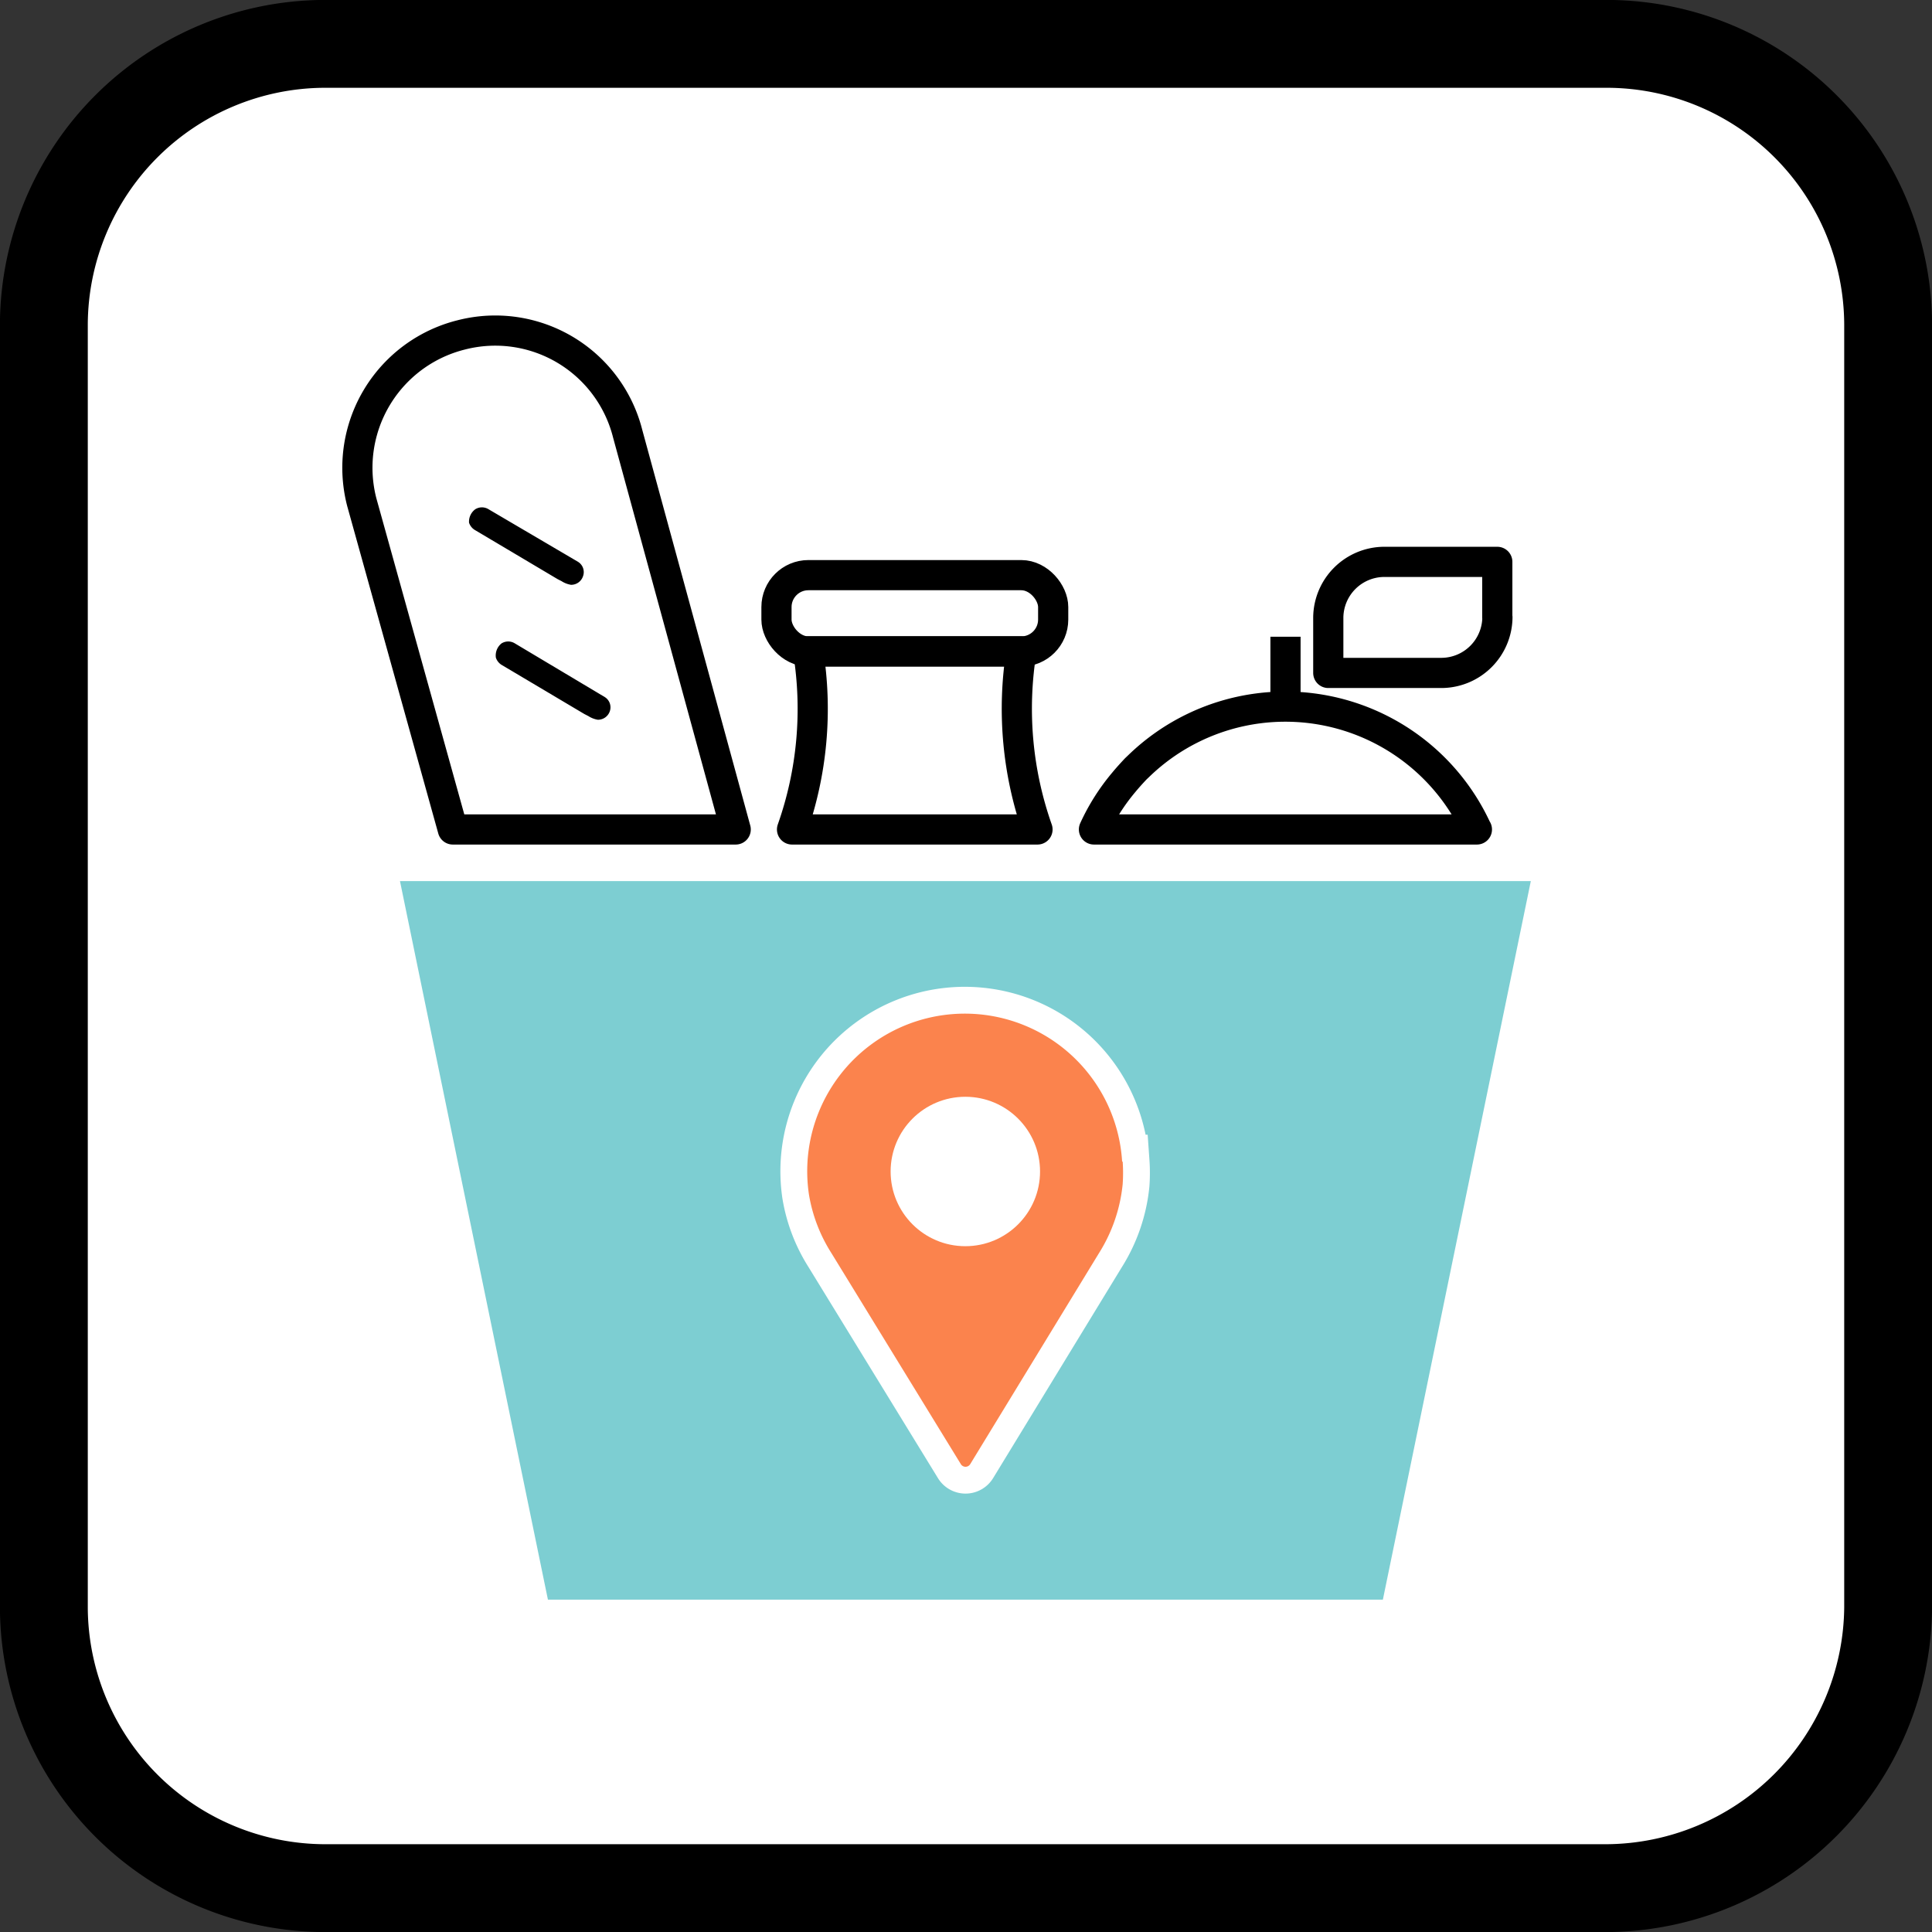
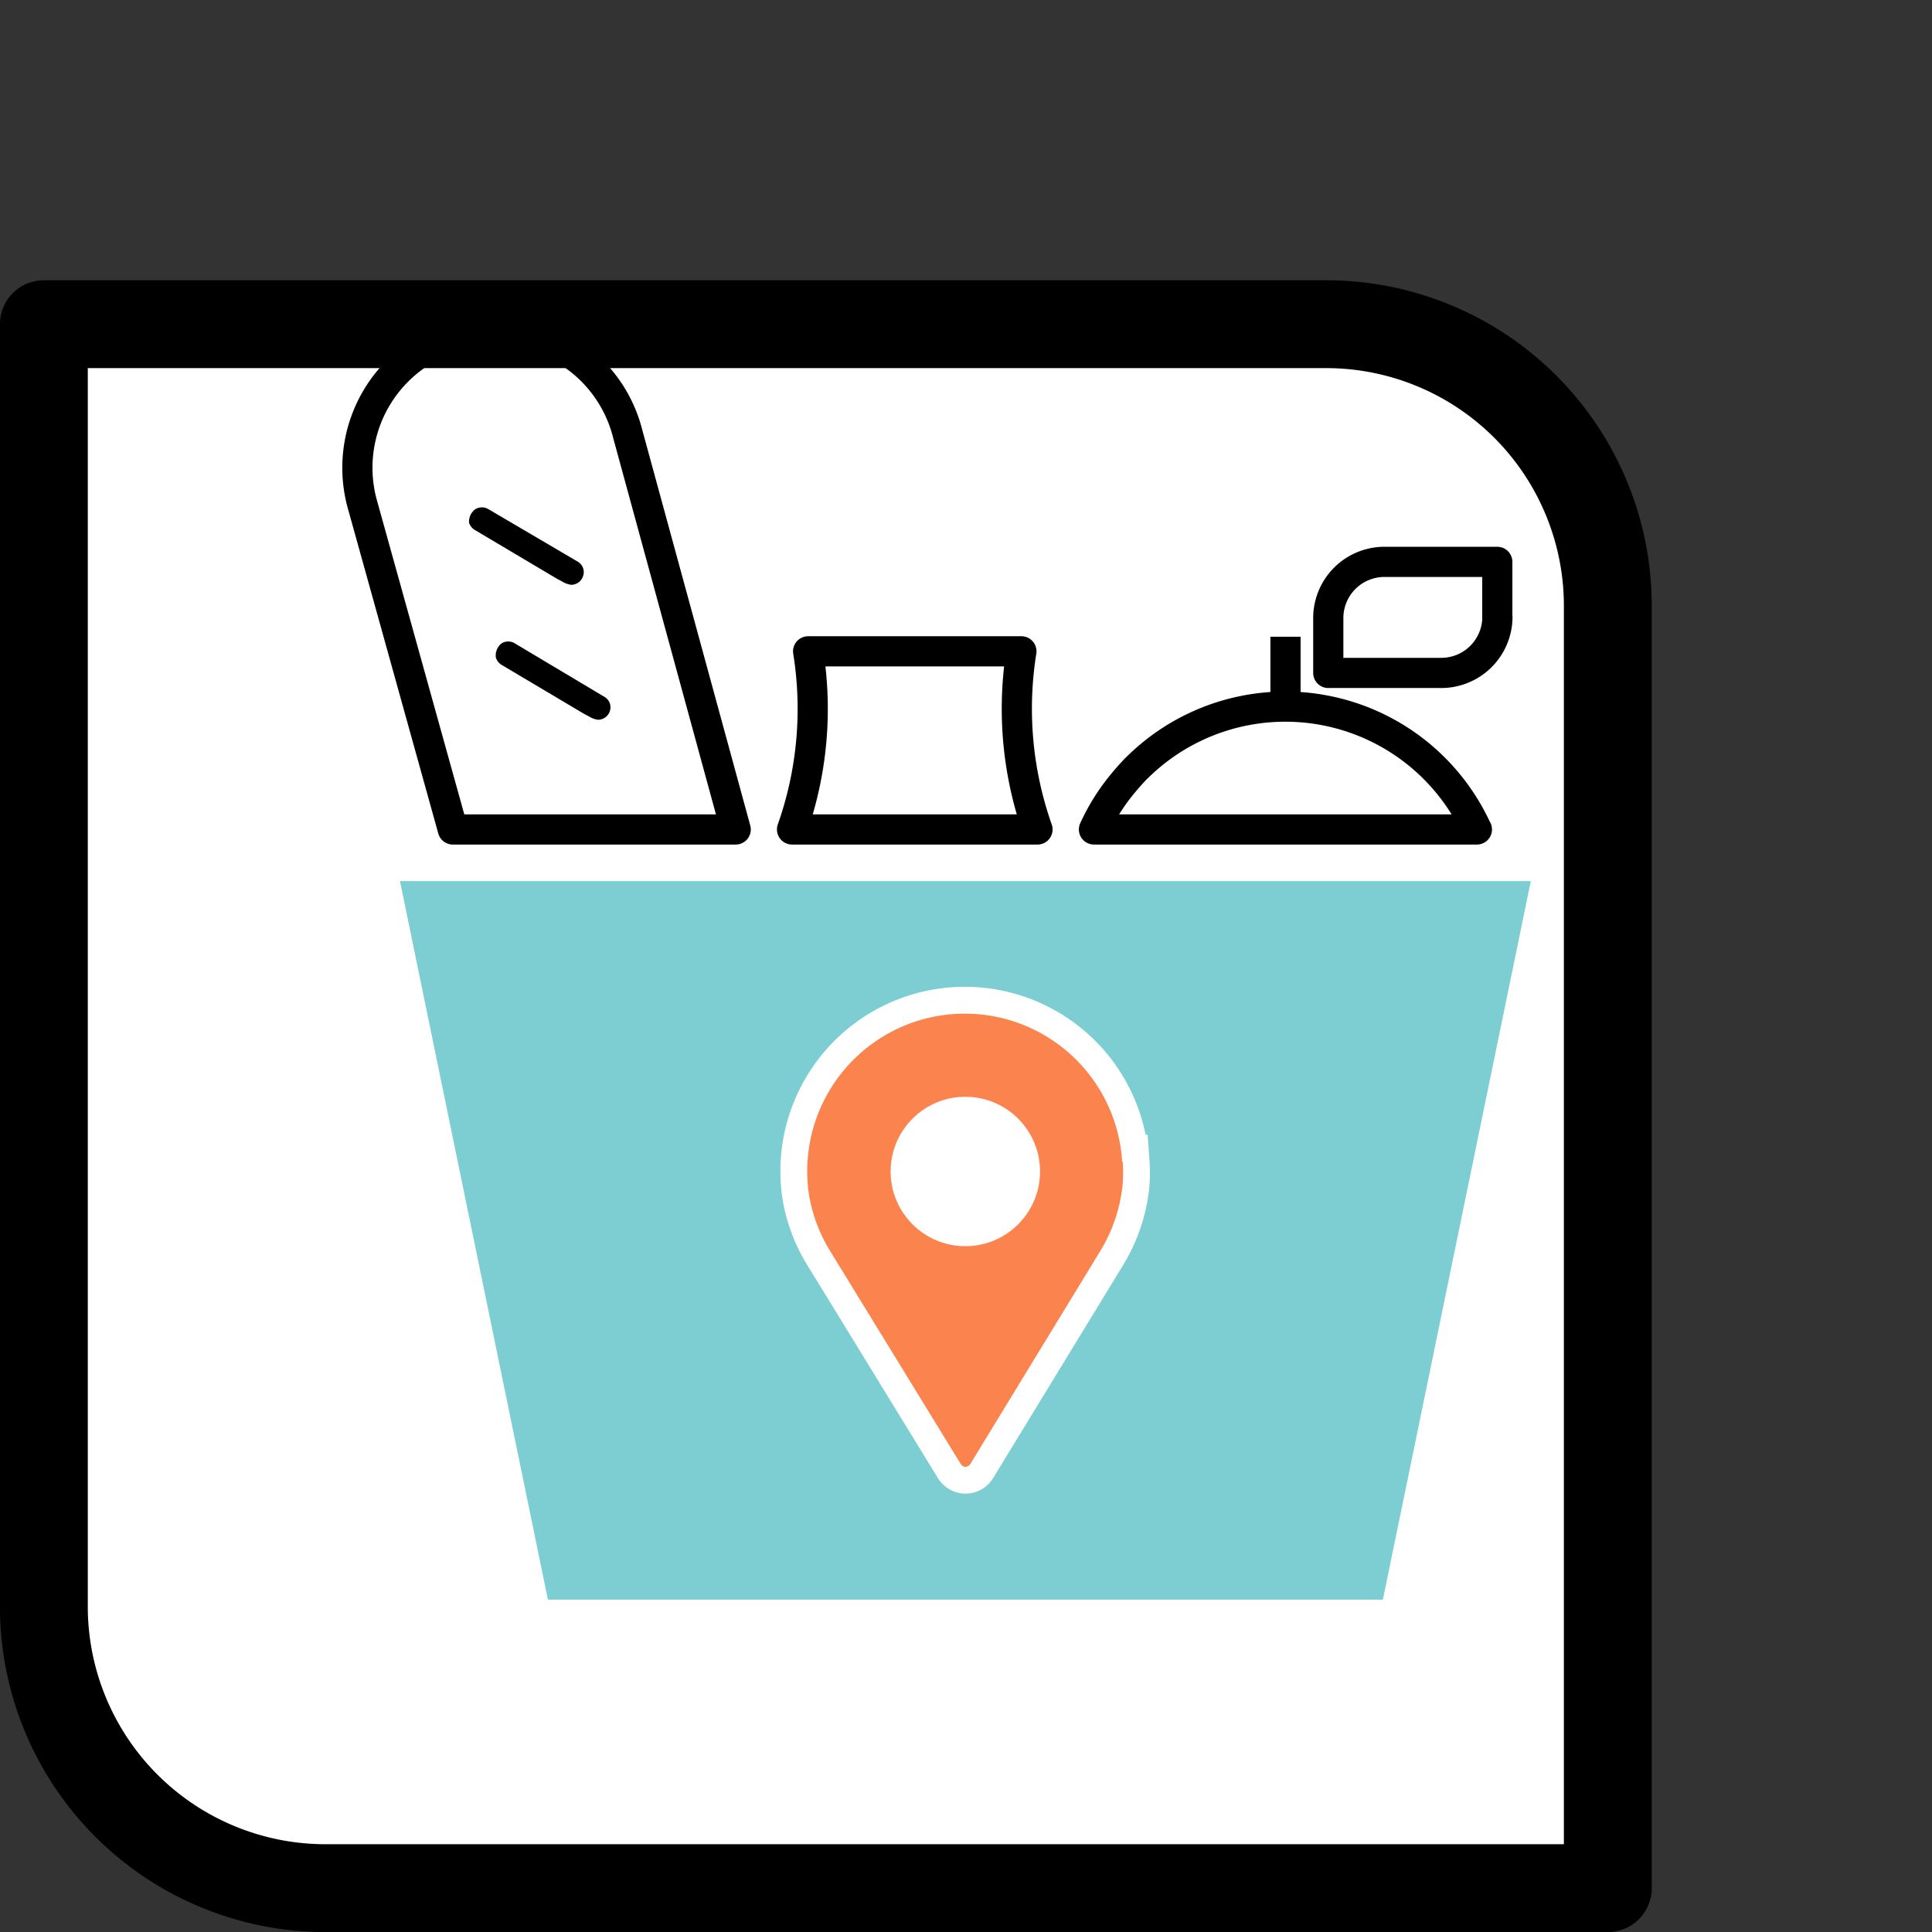
<svg xmlns="http://www.w3.org/2000/svg" viewBox="0 0 144.04 144.05">
  <rect x="0" y="0" width="144.04" height="144.05" fill="#333333" stroke="none" />
  <defs>
    <style>.cls-1,.cls-6{fill:#fff;}.cls-1,.cls-5{stroke:#000;stroke-linejoin:round;}.cls-1{stroke-width:6.55px;}.cls-2{fill:#7dced2;}.cls-3,.cls-5{fill:none;}.cls-3{stroke:#fff;stroke-miterlimit:10;stroke-width:4px;}.cls-4{fill:#fb834d;}.cls-5{stroke-width:2.25px;}</style>
  </defs>
  <title>FQ_locally sourced_R3</title>
  <g id="border">
    <g id="border-2" data-name="border">
-       <path class="cls-1" d="M119.8,140.8H24.2A21,21,0,0,1,3.3,119.9V24.2A21,21,0,0,1,24.2,3.3h95.7a21,21,0,0,1,20.9,20.9v95.7A21.11,21.11,0,0,1,119.8,140.8Z" transform="translate(-0.03 -0.03)" />
+       <path class="cls-1" d="M119.8,140.8H24.2A21,21,0,0,1,3.3,119.9V24.2h95.7a21,21,0,0,1,20.9,20.9v95.7A21.11,21.11,0,0,1,119.8,140.8Z" transform="translate(-0.03 -0.03)" />
    </g>
  </g>
  <g id="icon">
    <polygon class="cls-2" points="103.1 119.26 40.85 119.26 29.82 65.69 114.13 65.69 103.1 119.26" />
    <path class="cls-3" d="M83.73,86.63a12,12,0,0,1,0,1.69,11.83,11.83,0,0,1-1.78,5.16l-9.58,15.7a.41.41,0,0,1-.71,0L62,93.43a11.67,11.67,0,0,1-1.66-4.35,11.75,11.75,0,1,1,23.35-2.45Z" transform="translate(-0.03 -0.03)" />
    <path class="cls-4" d="M83.73,86.63a12,12,0,0,1,0,1.69,11.83,11.83,0,0,1-1.78,5.16l-9.58,15.7a.41.41,0,0,1-.71,0L62,93.43a11.67,11.67,0,0,1-1.66-4.35,11.75,11.75,0,1,1,23.35-2.45Z" transform="translate(-0.03 -0.03)" />
    <path class="cls-5" d="M54.88,61.87H33.79L27,37.46A10.21,10.21,0,0,1,34.41,25a10.18,10.18,0,0,1,12.42,7.38Z" transform="translate(-0.03 -0.03)" />
    <path d="M36.46,38a.94.94,0,0,0-1,0A1.15,1.15,0,0,0,35,39a1,1,0,0,0,.46.56l6.13,3.64.31.16a1.83,1.83,0,0,0,.7.27.93.93,0,0,0,.89-.62.9.9,0,0,0-.36-1.09Z" transform="translate(-0.03 -0.03)" />
    <path d="M38.42,48a.94.94,0,0,0-1,0A1.15,1.15,0,0,0,37,49.06a1,1,0,0,0,.46.56l6.13,3.64.31.16a1.83,1.83,0,0,0,.7.27.93.93,0,0,0,.89-.62A.9.9,0,0,0,45.12,52Z" transform="translate(-0.03 -0.03)" />
    <path class="cls-5" d="M77.38,61.87H59.08a27,27,0,0,0,1.2-13.28h15.9A27.09,27.09,0,0,0,77.38,61.87Z" transform="translate(-0.03 -0.03)" />
-     <rect class="cls-5" x="57.89" y="42.88" width="20.63" height="5.69" rx="2.38" ry="2.38" />
    <path class="cls-5" d="M111.67,46.06a4.19,4.19,0,0,1-4.14,4.14H99.06V46.06a4.19,4.19,0,0,1,4.14-4.14h8.46v4.14Z" transform="translate(-0.03 -0.03)" />
    <path class="cls-5" d="M110.14,61.87l-.31,0H81.59a15.36,15.36,0,0,1,2.22-3.51c.28-.34.58-.67.89-1l.23-.22a15.7,15.7,0,0,1,25.2,4.73Z" transform="translate(-0.03 -0.03)" />
    <line class="cls-5" x1="95.84" y1="53.5" x2="95.84" y2="47.47" />
    <circle class="cls-6" cx="71.97" cy="87.34" r="5.57" />
  </g>
</svg>